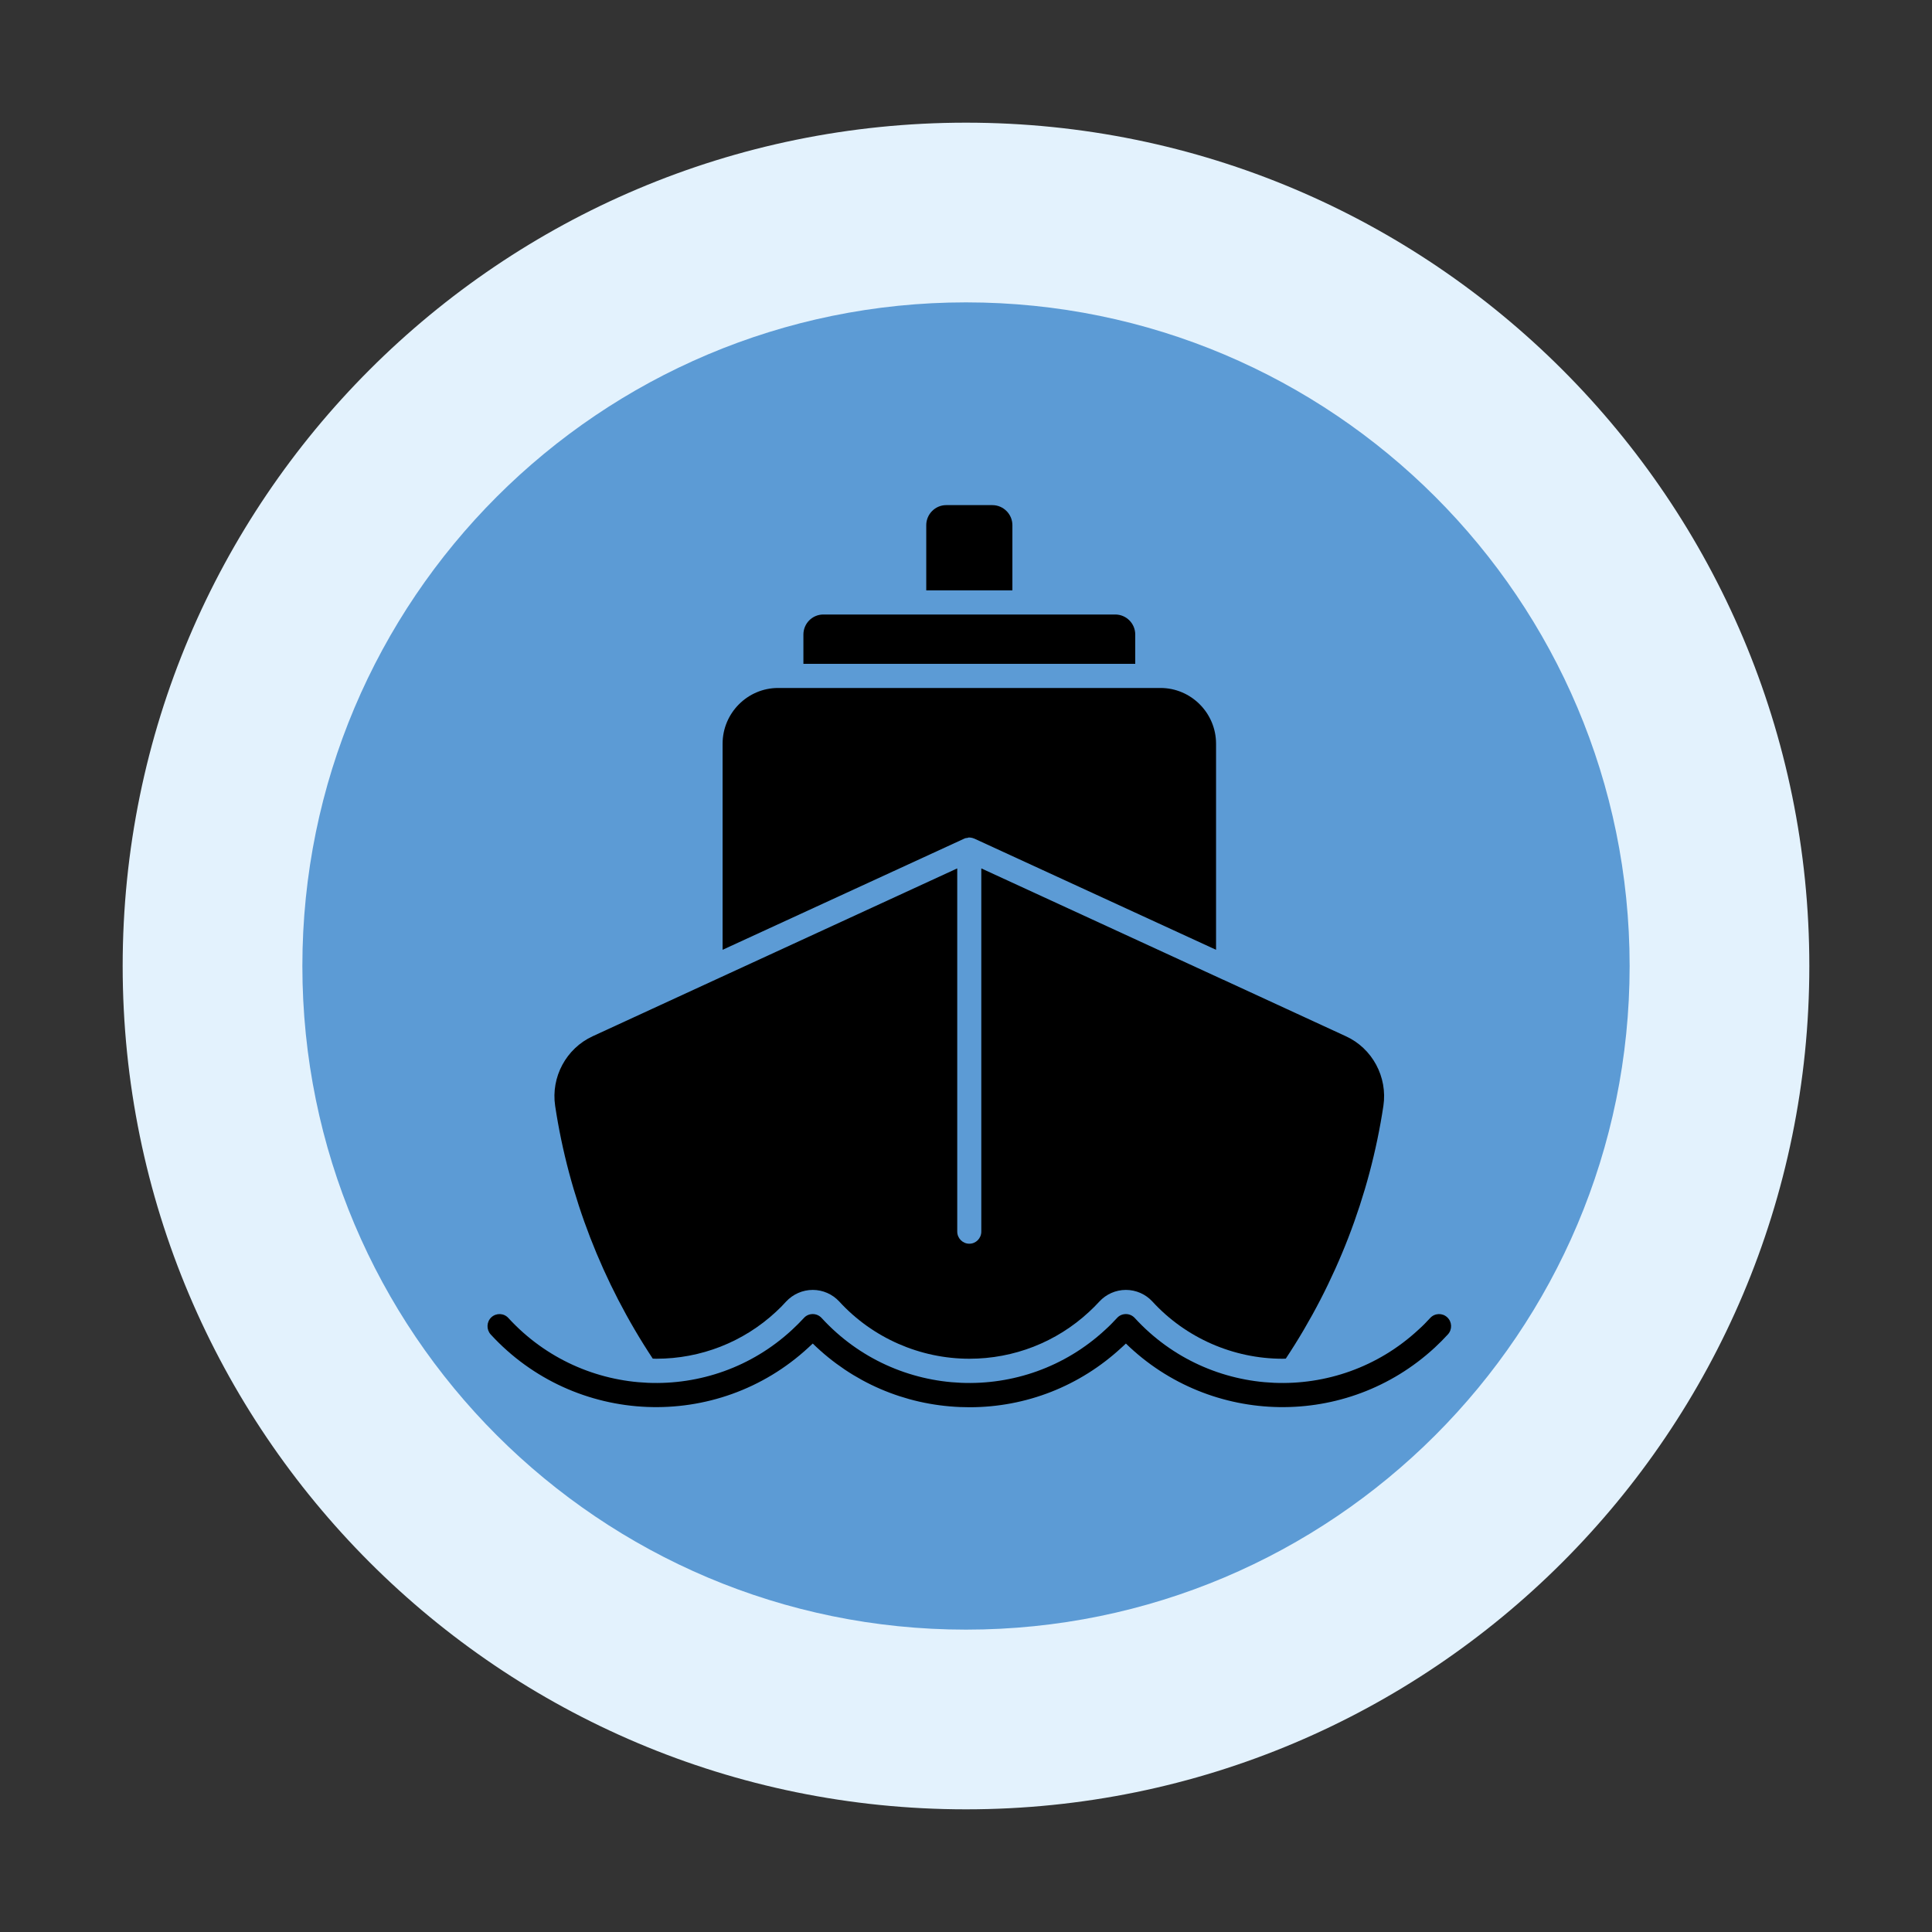
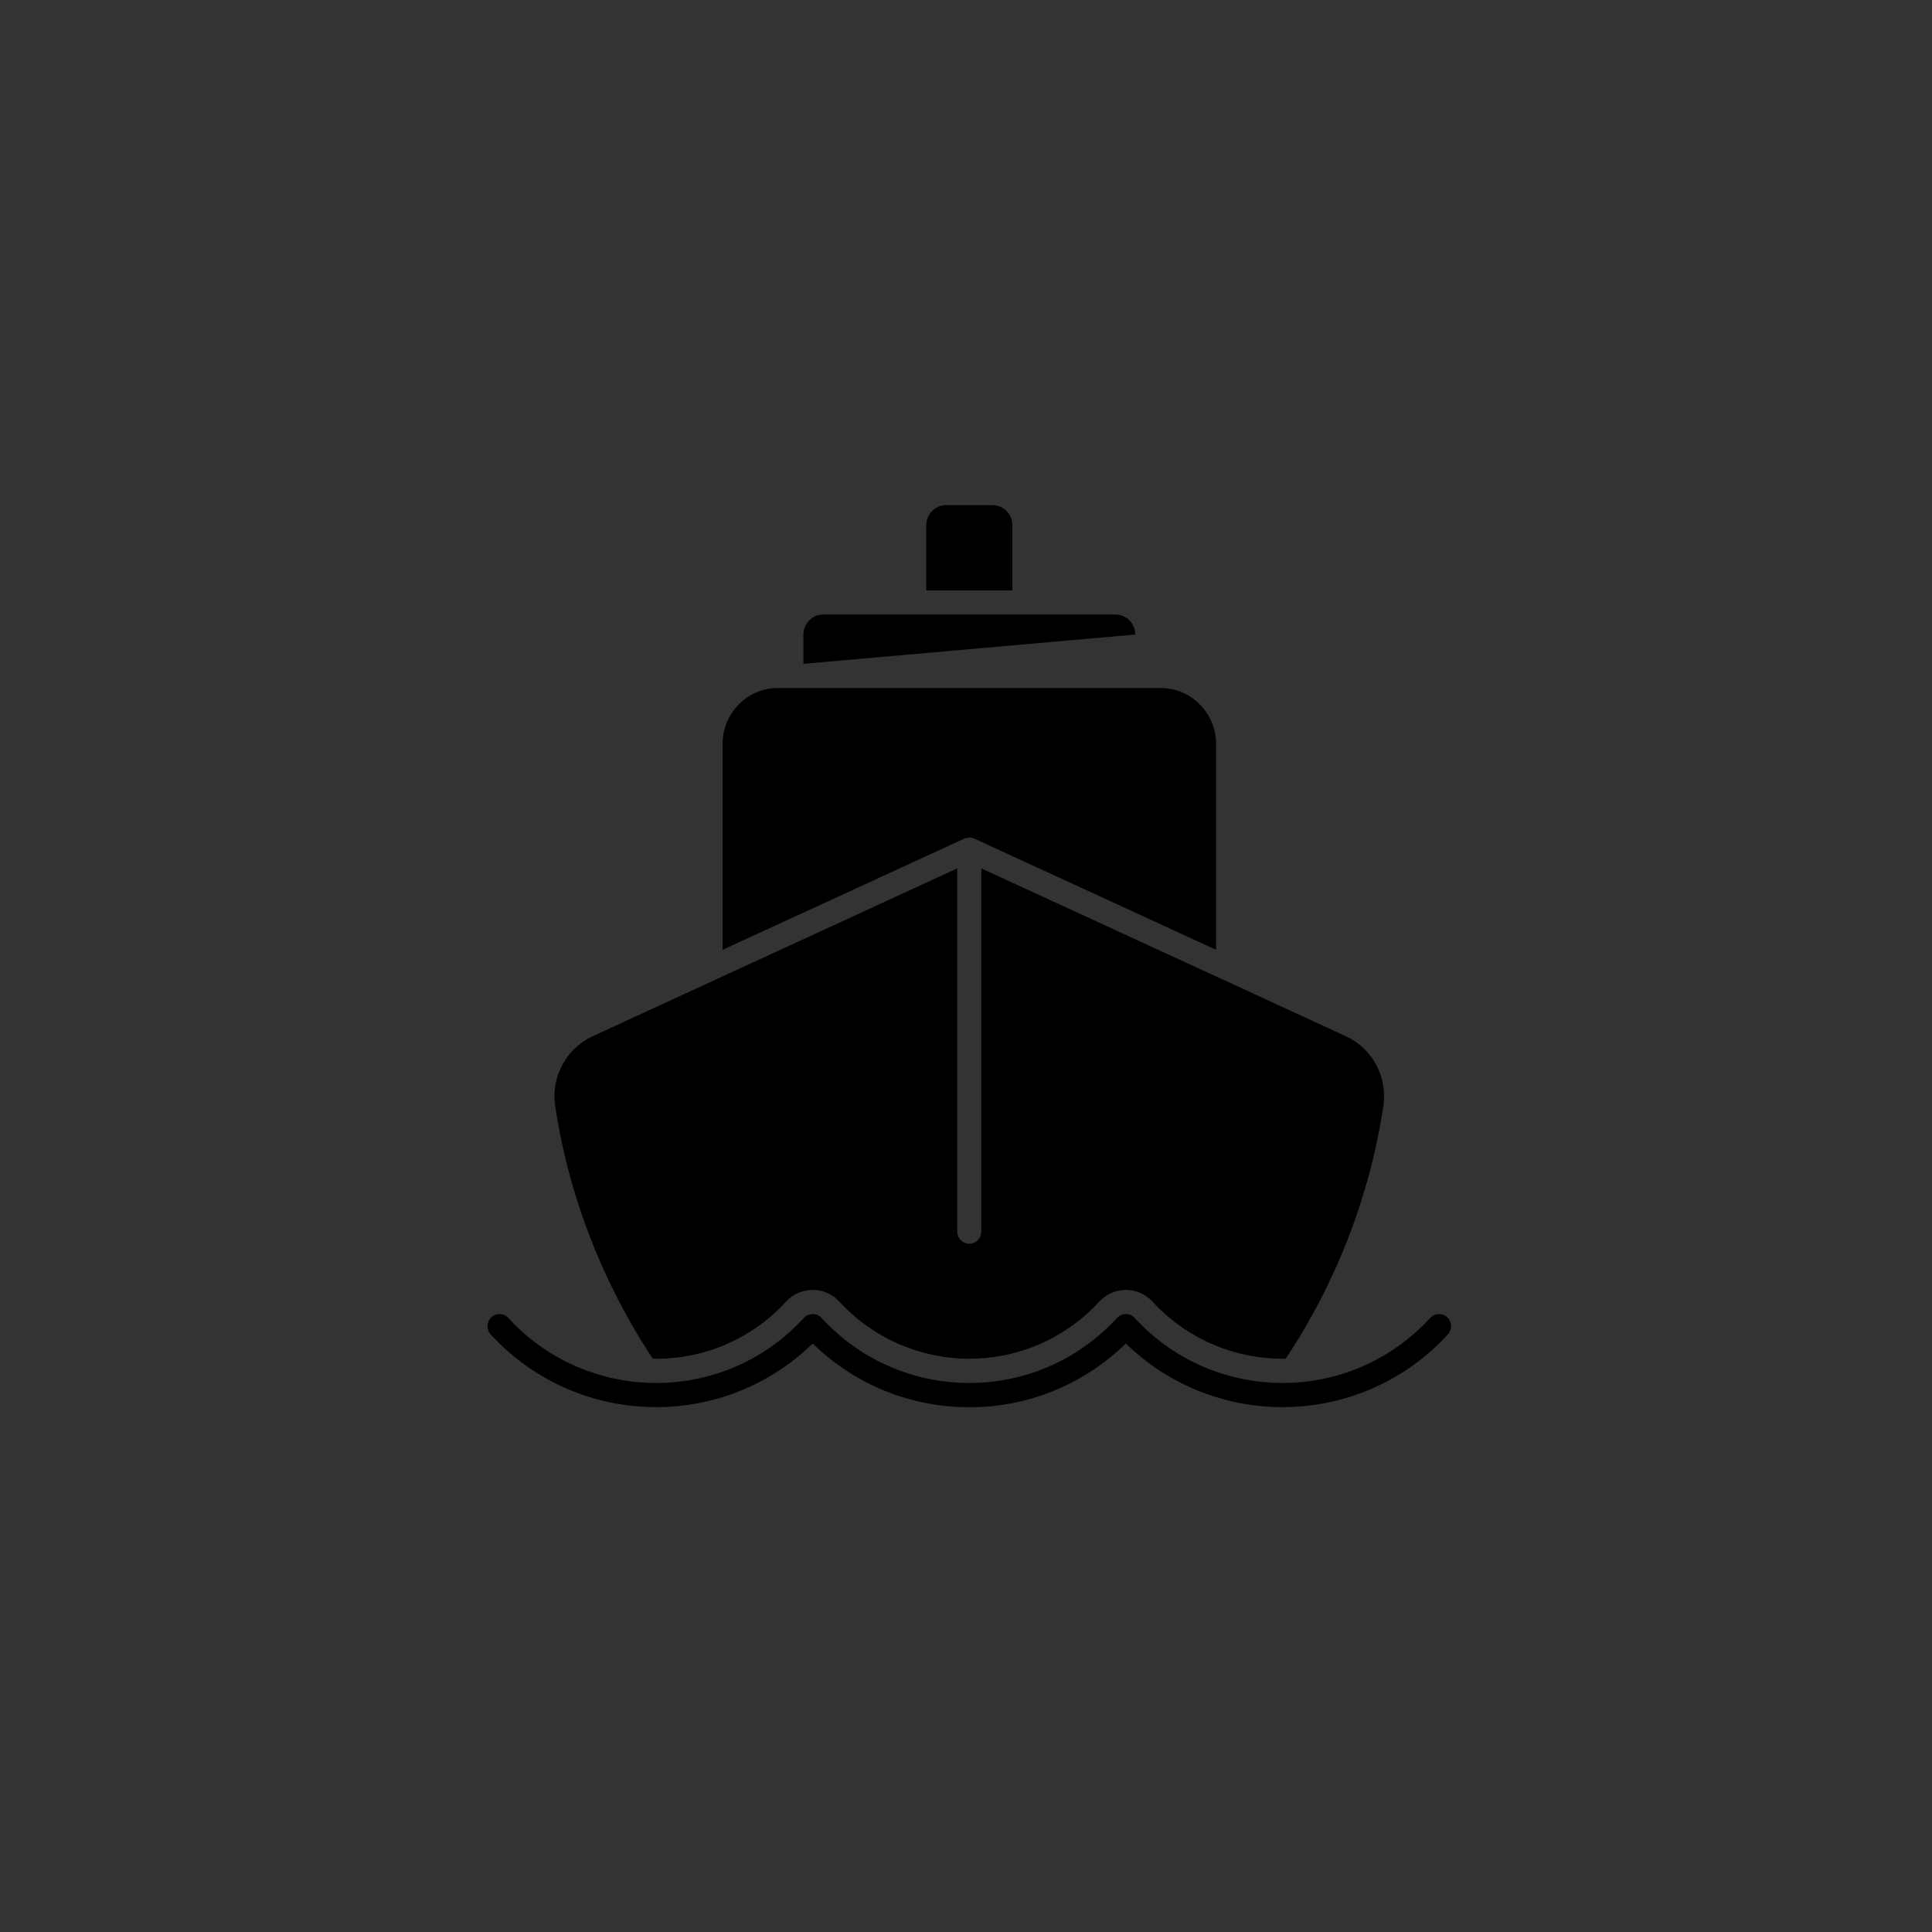
<svg xmlns="http://www.w3.org/2000/svg" version="1.0" preserveAspectRatio="xMidYMid meet" height="100" viewBox="0 0 75 75" zoomAndPan="magnify" width="100">
  <rect x="0" y="0" width="75" height="75" fill="#333333" stroke="none" />
  <defs>
    <clipPath id="cbf1a8184b">
-       <path clip-rule="nonzero" d="M 4.762 4.762 L 70.238 4.762 L 70.238 70.238 L 4.762 70.238 Z M 4.762 4.762" />
-     </clipPath>
+       </clipPath>
    <clipPath id="0628ddace1">
-       <path clip-rule="nonzero" d="M 37.5 4.762 C 19.418 4.762 4.762 19.418 4.762 37.5 C 4.762 55.582 19.418 70.238 37.5 70.238 C 55.582 70.238 70.238 55.582 70.238 37.5 C 70.238 19.418 55.582 4.762 37.5 4.762 Z M 37.5 4.762" />
-     </clipPath>
+       </clipPath>
    <clipPath id="313adc13e0">
      <path clip-rule="nonzero" d="M 0.762 0.762 L 66.238 0.762 L 66.238 66.238 L 0.762 66.238 Z M 0.762 0.762" />
    </clipPath>
    <clipPath id="b3132d104a">
      <path clip-rule="nonzero" d="M 33.5 0.762 C 15.418 0.762 0.762 15.418 0.762 33.5 C 0.762 51.582 15.418 66.238 33.5 66.238 C 51.582 66.238 66.238 51.582 66.238 33.5 C 66.238 15.418 51.582 0.762 33.5 0.762 Z M 33.5 0.762" />
    </clipPath>
    <clipPath id="1a1aa85393">
      <rect height="67" y="0" width="67" x="0" />
    </clipPath>
    <clipPath id="ef3b79fef9">
      <path clip-rule="nonzero" d="M 11.738 11.738 L 63.262 11.738 L 63.262 63.262 L 11.738 63.262 Z M 11.738 11.738" />
    </clipPath>
    <clipPath id="1beaa02860">
      <path clip-rule="nonzero" d="M 37.5 11.738 C 23.273 11.738 11.738 23.273 11.738 37.5 C 11.738 51.727 23.273 63.262 37.5 63.262 C 51.727 63.262 63.262 51.727 63.262 37.5 C 63.262 23.273 51.727 11.738 37.5 11.738 Z M 37.5 11.738" />
    </clipPath>
    <clipPath id="8cf677cbf2">
      <path clip-rule="nonzero" d="M 0.738 0.738 L 52.262 0.738 L 52.262 52.262 L 0.738 52.262 Z M 0.738 0.738" />
    </clipPath>
    <clipPath id="00e035411f">
      <path clip-rule="nonzero" d="M 26.5 0.738 C 12.273 0.738 0.738 12.273 0.738 26.5 C 0.738 40.727 12.273 52.262 26.5 52.262 C 40.727 52.262 52.262 40.727 52.262 26.5 C 52.262 12.273 40.727 0.738 26.5 0.738 Z M 26.5 0.738" />
    </clipPath>
    <clipPath id="4d24e700db">
      <rect height="53" y="0" width="53" x="0" />
    </clipPath>
    <clipPath id="db1d6fba5b">
      <path clip-rule="nonzero" d="M 35 19.602 L 40 19.602 L 40 23 L 35 23 Z M 35 19.602" />
    </clipPath>
    <clipPath id="7dede2afb4">
      <path clip-rule="nonzero" d="M 18.879 51 L 56.379 51 L 56.379 55 L 18.879 55 Z M 18.879 51" />
    </clipPath>
  </defs>
  <g clip-path="url(#cbf1a8184b)">
    <g clip-path="url(#0628ddace1)">
      <g transform="matrix(1, 0, 0, 1, 4, 4)">
        <g clip-path="url(#1a1aa85393)">
          <g clip-path="url(#313adc13e0)">
            <g clip-path="url(#b3132d104a)">
-               <path fill-rule="nonzero" fill-opacity="1" d="M 0.762 0.762 L 66.238 0.762 L 66.238 66.238 L 0.762 66.238 Z M 0.762 0.762" fill="#e3f2fd" />
-             </g>
+               </g>
          </g>
        </g>
      </g>
    </g>
  </g>
  <g clip-path="url(#ef3b79fef9)">
    <g clip-path="url(#1beaa02860)">
      <g transform="matrix(1, 0, 0, 1, 11, 11)">
        <g clip-path="url(#4d24e700db)">
          <g clip-path="url(#8cf677cbf2)">
            <g clip-path="url(#00e035411f)">
-               <path fill-rule="nonzero" fill-opacity="1" d="M 0.738 0.738 L 52.262 0.738 L 52.262 52.262 L 0.738 52.262 Z M 0.738 0.738" fill="#5c9bd5" />
-             </g>
+               </g>
          </g>
        </g>
      </g>
    </g>
  </g>
  <g clip-path="url(#db1d6fba5b)">
    <path fill-rule="nonzero" fill-opacity="1" d="M 35.957 20.387 C 35.957 19.961 36.305 19.609 36.73 19.609 L 38.523 19.609 C 38.953 19.609 39.301 19.961 39.301 20.387 L 39.301 22.918 L 35.957 22.918 Z M 35.957 20.387" fill="#000000" />
  </g>
-   <path fill-rule="nonzero" fill-opacity="1" d="M 31.188 24.633 C 31.188 24.203 31.535 23.855 31.961 23.855 L 43.293 23.855 C 43.723 23.855 44.07 24.203 44.07 24.633 L 44.07 25.77 L 31.188 25.77 Z M 31.188 24.633" fill="#000000" />
+   <path fill-rule="nonzero" fill-opacity="1" d="M 31.188 24.633 C 31.188 24.203 31.535 23.855 31.961 23.855 L 43.293 23.855 C 43.723 23.855 44.07 24.203 44.07 24.633 L 31.188 25.77 Z M 31.188 24.633" fill="#000000" />
  <path fill-rule="nonzero" fill-opacity="1" d="M 28.051 28.871 C 28.051 27.68 29.02 26.707 30.207 26.707 L 45.051 26.707 C 46.238 26.707 47.207 27.68 47.207 28.871 L 47.207 36.871 L 37.824 32.555 C 37.82 32.551 37.812 32.555 37.809 32.551 C 37.746 32.523 37.676 32.512 37.605 32.512 C 37.586 32.516 37.57 32.523 37.555 32.527 C 37.512 32.531 37.473 32.535 37.434 32.555 L 28.051 36.871 Z M 28.051 28.871" fill="#000000" />
  <path fill-rule="nonzero" fill-opacity="1" d="M 25.34 52.742 C 25.387 52.742 25.43 52.746 25.477 52.746 C 27.203 52.746 28.852 52.102 30.117 50.93 C 30.258 50.801 30.391 50.668 30.516 50.527 C 30.781 50.242 31.156 50.074 31.551 50.074 C 31.941 50.074 32.316 50.238 32.582 50.527 C 33.875 51.938 35.715 52.746 37.633 52.746 C 39.359 52.746 41.008 52.102 42.273 50.93 C 42.414 50.801 42.547 50.668 42.676 50.527 C 42.938 50.242 43.312 50.074 43.707 50.074 C 44.098 50.074 44.473 50.238 44.738 50.527 C 46.031 51.938 47.875 52.746 49.789 52.746 C 49.832 52.746 49.871 52.742 49.914 52.742 C 51.867 49.797 53.176 46.43 53.703 42.93 C 53.871 41.809 53.273 40.695 52.246 40.227 L 47.492 38.035 C 47.492 38.035 47.492 38.035 47.488 38.035 L 38.094 33.711 L 38.094 47.809 C 38.094 48.07 37.887 48.281 37.629 48.281 C 37.371 48.281 37.16 48.07 37.16 47.809 L 37.16 33.711 L 27.766 38.035 L 23.008 40.227 C 21.98 40.699 21.383 41.809 21.551 42.93 C 22.078 46.43 23.391 49.797 25.34 52.742 Z M 25.34 52.742" fill="#000000" />
  <g clip-path="url(#7dede2afb4)">
    <path fill-rule="nonzero" fill-opacity="1" d="M 37.637 54.629 C 37.516 54.629 37.391 54.625 37.266 54.621 C 35.102 54.531 33.09 53.66 31.551 52.156 C 31.496 52.207 31.441 52.262 31.383 52.312 C 27.84 55.586 22.309 55.355 19.047 51.801 C 18.875 51.609 18.887 51.312 19.074 51.137 C 19.266 50.961 19.562 50.973 19.734 51.164 C 22.648 54.34 27.59 54.547 30.75 51.621 C 30.906 51.477 31.059 51.324 31.207 51.164 C 31.293 51.066 31.418 51.012 31.551 51.012 C 31.68 51.012 31.805 51.066 31.895 51.164 C 34.805 54.34 39.746 54.547 42.906 51.621 C 43.066 51.477 43.215 51.324 43.363 51.164 C 43.449 51.066 43.574 51.012 43.707 51.012 C 43.836 51.012 43.961 51.066 44.051 51.164 C 46.961 54.34 51.902 54.547 55.062 51.621 C 55.223 51.477 55.375 51.324 55.52 51.164 C 55.695 50.973 55.992 50.961 56.18 51.137 C 56.371 51.312 56.383 51.609 56.207 51.801 C 56.047 51.977 55.875 52.148 55.699 52.312 C 52.277 55.473 47.004 55.367 43.707 52.156 C 43.652 52.207 43.598 52.262 43.539 52.312 C 41.918 53.812 39.832 54.629 37.637 54.629 Z M 37.637 54.629" fill="#000000" />
  </g>
</svg>